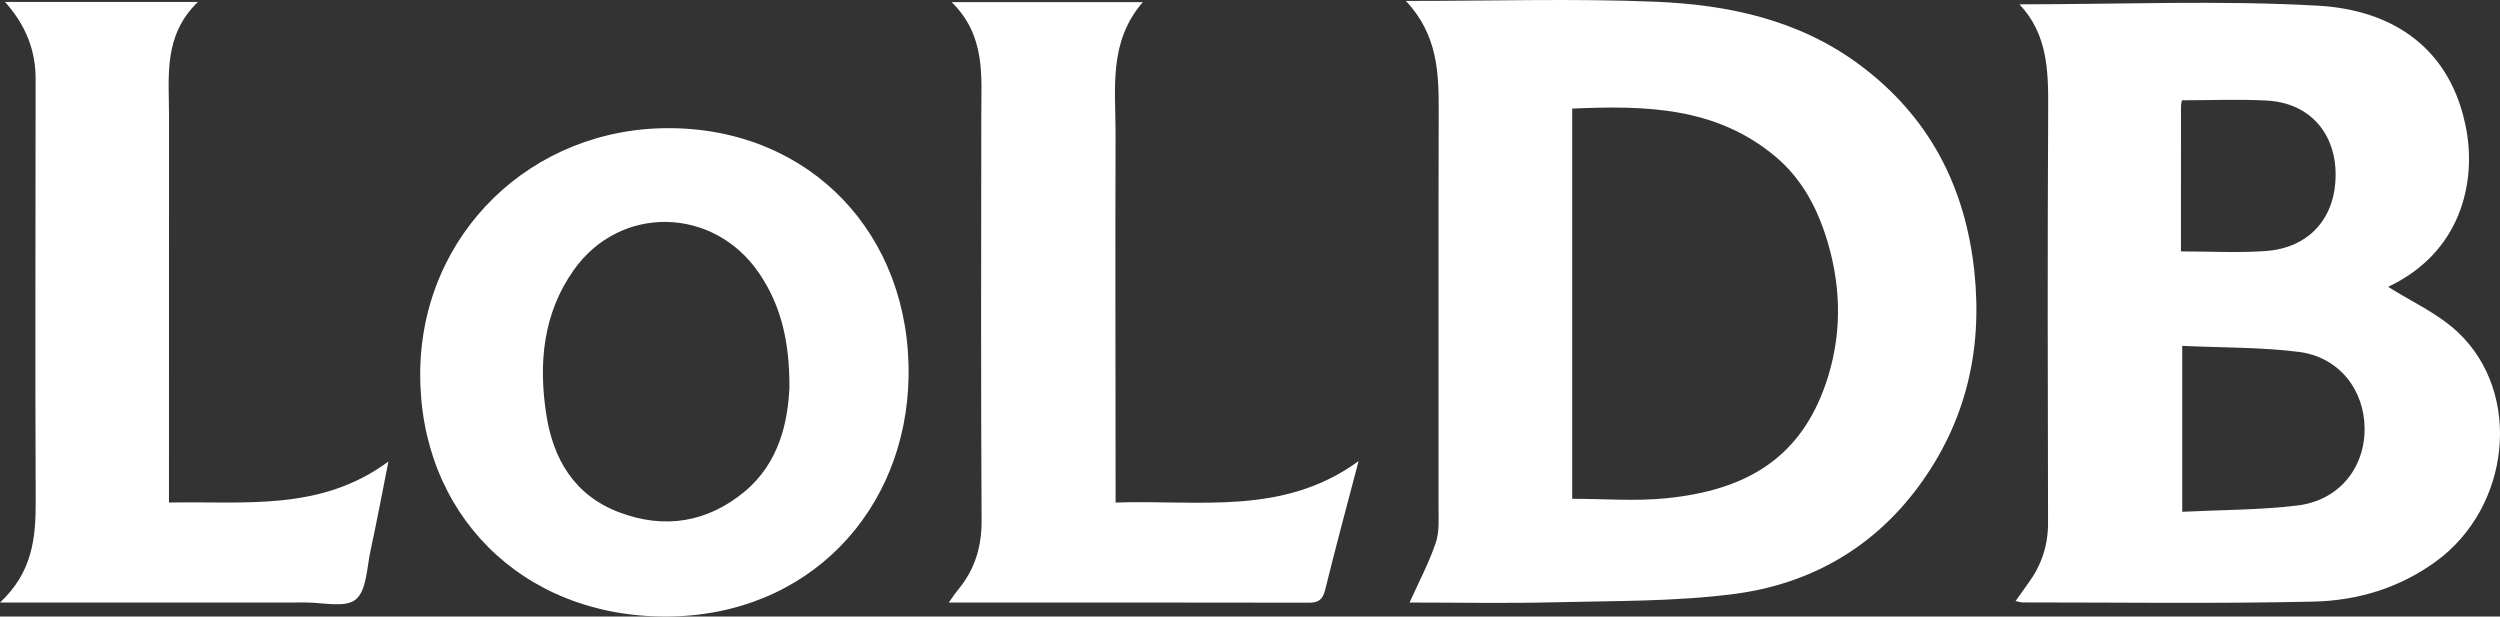
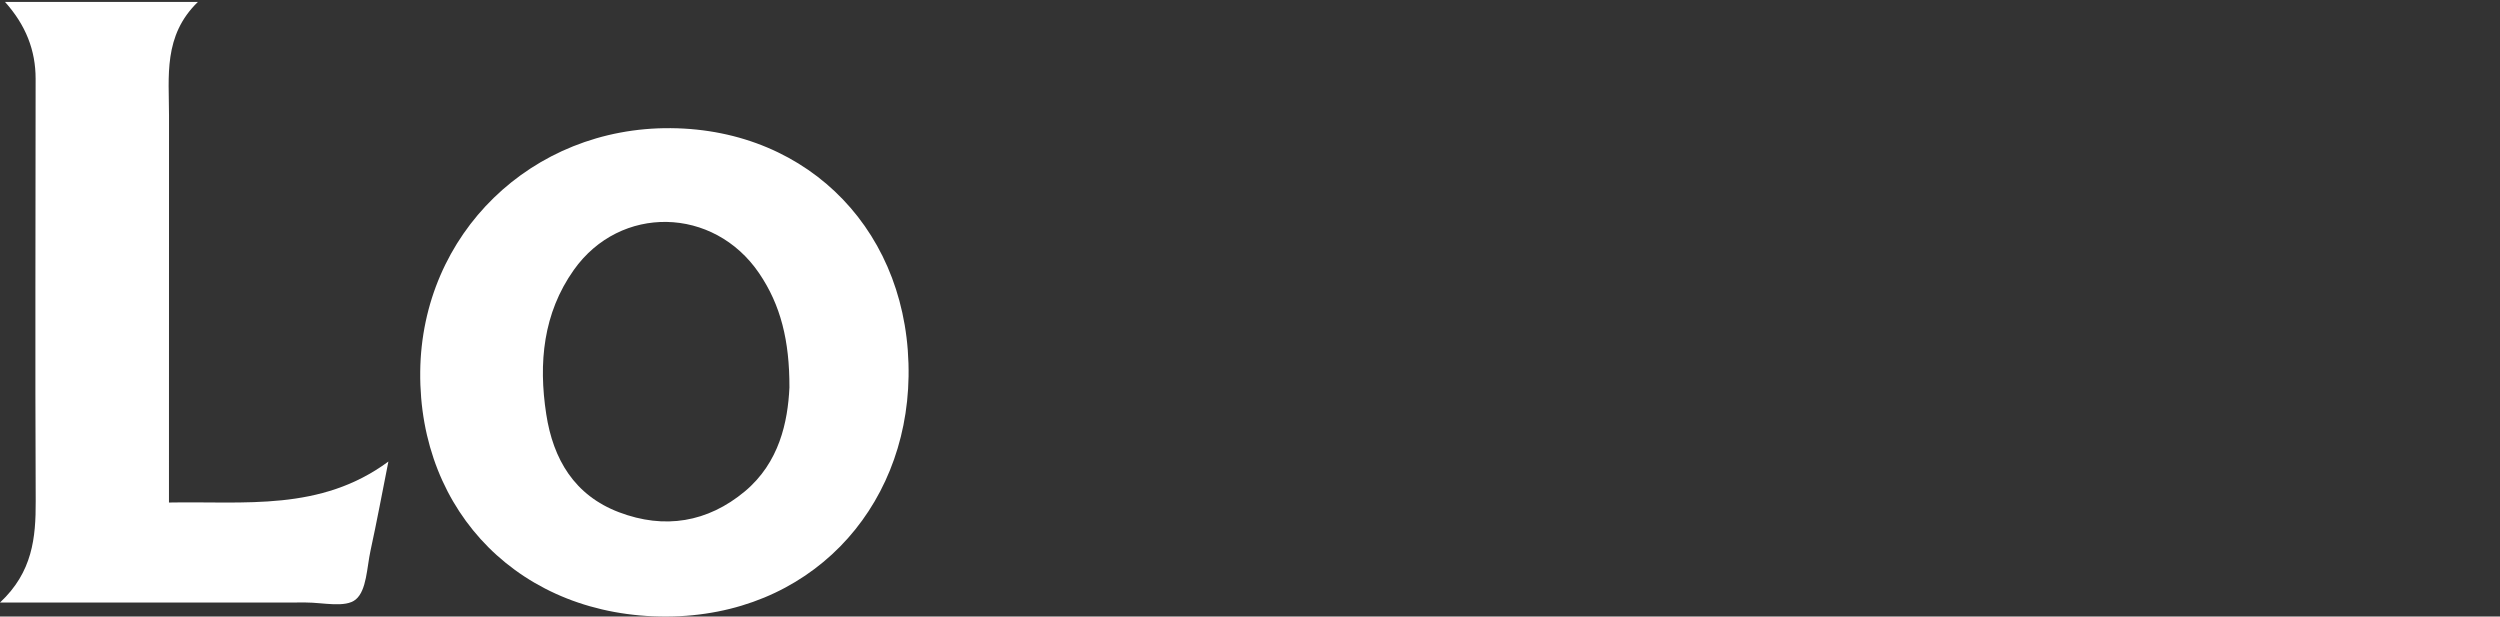
<svg xmlns="http://www.w3.org/2000/svg" version="1.1" id="Layer_1" x="0px" y="0px" viewBox="0 0 925.77 228.31" style="enable-background:new 0 0 925.77 228.31;" xml:space="preserve">
  <rect x="0" y="0" width="925.77" height="228.31" fill="#333333" stroke="none" />
  <style type="text/css">
	.st0{display:none;fill:#0F1926;}
	.st1{fill:#FFFFFF;}
	.st2{display:none;}
	.st3{display:inline;fill-rule:evenodd;clip-rule:evenodd;fill:url(#SVGID_1_);}
	.st4{display:inline;fill:url(#SVGID_2_);}
	.st5{display:inline;fill-rule:evenodd;clip-rule:evenodd;fill:url(#SVGID_3_);}
	.st6{display:inline;fill-rule:evenodd;clip-rule:evenodd;fill:url(#SVGID_4_);}
	.st7{display:inline;fill-rule:evenodd;clip-rule:evenodd;fill:url(#SVGID_5_);}
	.st8{display:inline;fill-rule:evenodd;clip-rule:evenodd;fill:url(#SVGID_6_);}
</style>
  <g>
    <path class="st0" d="M-148.76,323.29h-238.59c-49.61,0-89.83-40.22-89.83-89.83V-5.14c0-49.61,40.22-89.83,89.83-89.83h238.59   c49.61,0,89.83,40.22,89.83,89.83v238.59C-58.93,283.07-99.15,323.29-148.76,323.29z" />
    <g>
-       <path class="st1" d="M520.64,0.35c32.19,0,62.24-0.94,92.21,0.28c26.94,1.1,53.14,6.6,75.61,23.24    c25.81,19.12,39.3,45.05,42.66,76.67c3.1,29.16-3.16,55.91-20.7,79.64c-16.96,22.95-40.38,36.1-68.04,39.74    c-21.96,2.89-44.39,2.55-66.62,3.11c-18.12,0.45-36.26,0.09-53.79,0.09c3.37-7.5,7.15-14.6,9.7-22.12c1.41-4.15,1.02-9,1.03-13.53    c0.05-48.74-0.07-97.48,0.06-146.22C532.8,26.99,532.45,13,520.64,0.35z M582.2,184.71c11.97,0,23.4,0.94,34.62-0.18    c29.31-2.92,50.82-14.46,60.23-45.39c5.31-17.44,4.53-34.97-1.1-52.2c-3.64-11.13-9.25-21.18-18.4-28.88    c-22.1-18.6-48.37-19.02-75.35-17.85C582.2,88.54,582.2,136.26,582.2,184.71z" />
-       <path class="st1" d="M747.81,1.6c37.49,0,74.17-1.55,110.64,0.51c27.31,1.54,49.49,15.49,54.96,46.49    c3.3,18.73-1.78,44.73-29.07,57.61c8.36,5.33,18.38,9.78,25.9,16.88c23.95,22.61,19.42,64.7-8.18,84.81    c-13.51,9.84-29.04,14.5-45.2,14.87c-35.96,0.83-71.95,0.3-107.93,0.31c-0.61,0-1.22-0.24-2.54-0.52    c1.76-2.47,3.27-4.63,4.82-6.76c4.82-6.62,7.22-13.9,7.2-22.2c-0.12-51.24-0.22-102.48,0.05-153.71    C758.52,26.02,758.21,12.58,747.81,1.6z M808.1,128.08c0,21.13,0,40.78,0,61.44c14.56-0.72,28.68-0.65,42.6-2.32    c15.32-1.85,24.97-13.74,24.93-28.45c-0.04-14.36-9.47-26.52-24.23-28.42C837.28,128.53,822.9,128.77,808.1,128.08z M807.62,93.1    c10.9,0,21.13,0.58,31.27-0.13c16.27-1.15,26.04-12.26,26.01-28.38c-0.03-15.52-9.86-26.49-25.36-27.34    c-10.4-0.57-20.85-0.11-31.56-0.11c-0.09,0.59-0.34,1.47-0.34,2.34C807.62,57.01,807.62,74.53,807.62,93.1z" />
      <path class="st1" d="M248.43,47.46c51.69,0.46,88.84,39.24,88.02,91.98c-0.77,49.44-36.82,88.7-89.68,88.87    c-53.61,0.17-91.67-38.28-91.16-90.61C156.11,86.61,196.84,47,248.43,47.46z M292.33,143.51c0.06-17.31-3.21-30.56-11.25-42.37    c-16.81-24.69-51.38-25.47-68.6-1.17c-11.36,16.03-13.11,34.45-10.21,53.37c2.56,16.74,10.44,30.09,26.98,36.36    c16.83,6.38,32.78,3.75,46.56-7.73C288.61,171.28,291.73,156.2,292.33,143.51z" />
-       <path class="st1" d="M423.19,0.79c-12.81,14.83-10.04,32.03-10.09,48.62c-0.14,43.5-0.01,86.99,0.01,130.49c0,1.78,0,3.56,0,6.2    c30.78-1.09,61.96,5.07,89.98-15.35c-4.36,16.64-8.54,32.08-12.36,47.61c-0.88,3.57-2.34,4.83-5.96,4.82    c-44.17-0.09-88.35-0.06-133.42-0.06c1.38-1.93,2.27-3.35,3.34-4.63c6.24-7.45,8.85-15.84,8.8-25.72    c-0.28-50.1-0.16-100.21-0.11-150.31c0.01-14.47,1.67-29.26-10.98-41.68C376.71,0.79,399.25,0.79,423.19,0.79z" />
      <path class="st1" d="M0,223.12c12.06-11.25,13.28-24.01,13.22-37.58c-0.24-52.12-0.04-104.24-0.03-156.36    c0-10.54-3.6-19.82-11.33-28.46c24.15,0,46.94,0,71.42,0C60.38,13.23,62.6,28.3,62.59,42.9c-0.01,45.06-0.01,90.13-0.02,135.19    c0,2.44,0,4.88,0,8c28.05-0.54,56.1,3.4,81.26-15.18c-2.29,11.51-4.28,22.26-6.61,32.93c-1.38,6.32-1.42,14.77-5.48,18.15    c-3.84,3.19-12.15,1.12-18.49,1.12c-34.59,0.04-69.19,0.02-103.78,0.01C7.02,223.12,4.57,223.12,0,223.12z" />
    </g>
    <g class="st2">
      <linearGradient id="SVGID_1_" gradientUnits="userSpaceOnUse" x1="-268.058" y1="51.753" x2="-226.905" y2="51.753">
        <stop offset="0" style="stop-color:#29B9DC" />
        <stop offset="0.17" style="stop-color:#22A3CF" />
        <stop offset="0.532" style="stop-color:#1579B5" />
        <stop offset="0.816" style="stop-color:#0D5FA6" />
        <stop offset="0.986" style="stop-color:#0A55A0" />
      </linearGradient>
      <polygon class="st3" points="-241.62,84.97 -268.06,43.09 -267.95,18.53 -267.95,18.69 -226.9,83.69   " />
      <linearGradient id="SVGID_2_" gradientUnits="userSpaceOnUse" x1="-274.63" y1="48.176" x2="-232.976" y2="421.476">
        <stop offset="0" style="stop-color:#F9EC66" />
        <stop offset="0.211" style="stop-color:#E3CF5B" />
        <stop offset="0.555" style="stop-color:#C4A54A" />
        <stop offset="0.825" style="stop-color:#B08B40" />
        <stop offset="0.986" style="stop-color:#A9813C" />
      </linearGradient>
      <path class="st4" d="M-219.72,17.98C-200.82,1.92-121-17.87-121-17.87c6.66-3.17,6.9,0.06,6.9,0.06v188.2    c0,2.34-2.78,2.75-2.78,2.75c-96.79,13.83-141.51,59.85-141.51,59.85v-40.28l18.86-32.67v40.63    c36.68-29.49,107.74-43.37,107.74-43.37V3.87c-3.79,0.93-39.26,11.49-39.26,11.49c-37.96,8.47-59.7,33.21-59.7,33.21l-9.2-13.47    C-233.02,27.65-219.72,17.98-219.72,17.98z M-455.77,11.01v189.45c-0.52,4.46,1.32,3.69,1.32,3.69    c99.56,14.22,146.75,38.25,157.59,46.7c9.88,7.7,25.86,10.33,28.6,10.74v0.06c0,0,0.07-0.01,0.2-0.03c0.13,0.02,0.2,0.03,0.2,0.03    v-0.06c2.74-0.4,18.72-3.03,28.6-10.74c10.84-8.45,58.03-32.48,157.59-46.7c0,0,1.84,0.77,1.32-3.69V11.01L-98.27,18v170.32    c0,0-53.54,6.5-106.86,27.24c0,0-23.21,7.46-44.85,21.09c0,0-7.84,5.76-18.08,6.7c-10.25-0.94-18.08-6.7-18.08-6.7    c-21.64-13.63-44.85-21.09-44.85-21.09c-53.32-20.75-106.86-27.24-106.86-27.24V18L-455.77,11.01z M-316.4,17.98    c-18.89-16.06-98.71-35.85-98.71-35.85c-6.66-3.17-6.9,0.06-6.9,0.06v188.2c0,2.34,2.78,2.75,2.78,2.75    c96.79,13.83,141.51,59.85,141.51,59.85v-40.28l-18.86-32.67v40.63c-36.68-29.49-107.74-43.37-107.74-43.37V3.87    c3.79,0.93,39.26,11.49,39.26,11.49c37.96,8.47,59.7,33.21,59.7,33.21l9.2-13.47C-303.09,27.65-316.4,17.98-316.4,17.98z     M-279.21-23.56l-27.6,27.6l11.76,11.76l26.99-26.99l26.99,26.99l11.76-11.76l-27.6-27.6c-9.09-8.78-11.15-8.87-11.15-8.87    S-270.12-32.34-279.21-23.56z" />
      <linearGradient id="SVGID_3_" gradientUnits="userSpaceOnUse" x1="-252.798" y1="86.221" x2="-242.178" y2="181.404">
        <stop offset="0" style="stop-color:#1B4580" />
        <stop offset="0.986" style="stop-color:#174882" />
      </linearGradient>
      <polygon class="st5" points="-268.06,149.57 -268.03,184.29 -268.03,184.16 -226.9,83.69 -241.62,84.97   " />
      <linearGradient id="SVGID_4_" gradientUnits="userSpaceOnUse" x1="-309.2" y1="51.753" x2="-268.046" y2="51.753">
        <stop offset="0" style="stop-color:#29B9DC" />
        <stop offset="0.286" style="stop-color:#3DBFE1" />
        <stop offset="0.724" style="stop-color:#57C7E8" />
        <stop offset="0.986" style="stop-color:#61CAEB" />
      </linearGradient>
      <polygon class="st6" points="-294.49,84.97 -268.05,43.09 -268.16,18.53 -268.16,18.69 -309.2,83.69   " />
      <linearGradient id="SVGID_5_" gradientUnits="userSpaceOnUse" x1="-309.2" y1="133.987" x2="-268.046" y2="133.987">
        <stop offset="0" style="stop-color:#1E85C7" />
        <stop offset="0.986" style="stop-color:#1F83C6" />
      </linearGradient>
-       <polygon class="st7" points="-268.05,149.57 -268.07,184.29 -268.07,184.16 -309.2,83.69 -294.49,84.97   " />
      <linearGradient id="SVGID_6_" gradientUnits="userSpaceOnUse" x1="-268.052" y1="149.559" x2="-268.052" y2="43.104">
        <stop offset="0" style="stop-color:#29B9DC" />
        <stop offset="0.088" style="stop-color:#28AFD7" />
        <stop offset="0.486" style="stop-color:#2385C0" />
        <stop offset="0.799" style="stop-color:#206BB2" />
        <stop offset="0.986" style="stop-color:#1F61AD" />
      </linearGradient>
      <polygon class="st8" points="-268.05,149.56 -241.62,84.97 -268.05,43.1 -294.49,84.97   " />
    </g>
  </g>
</svg>